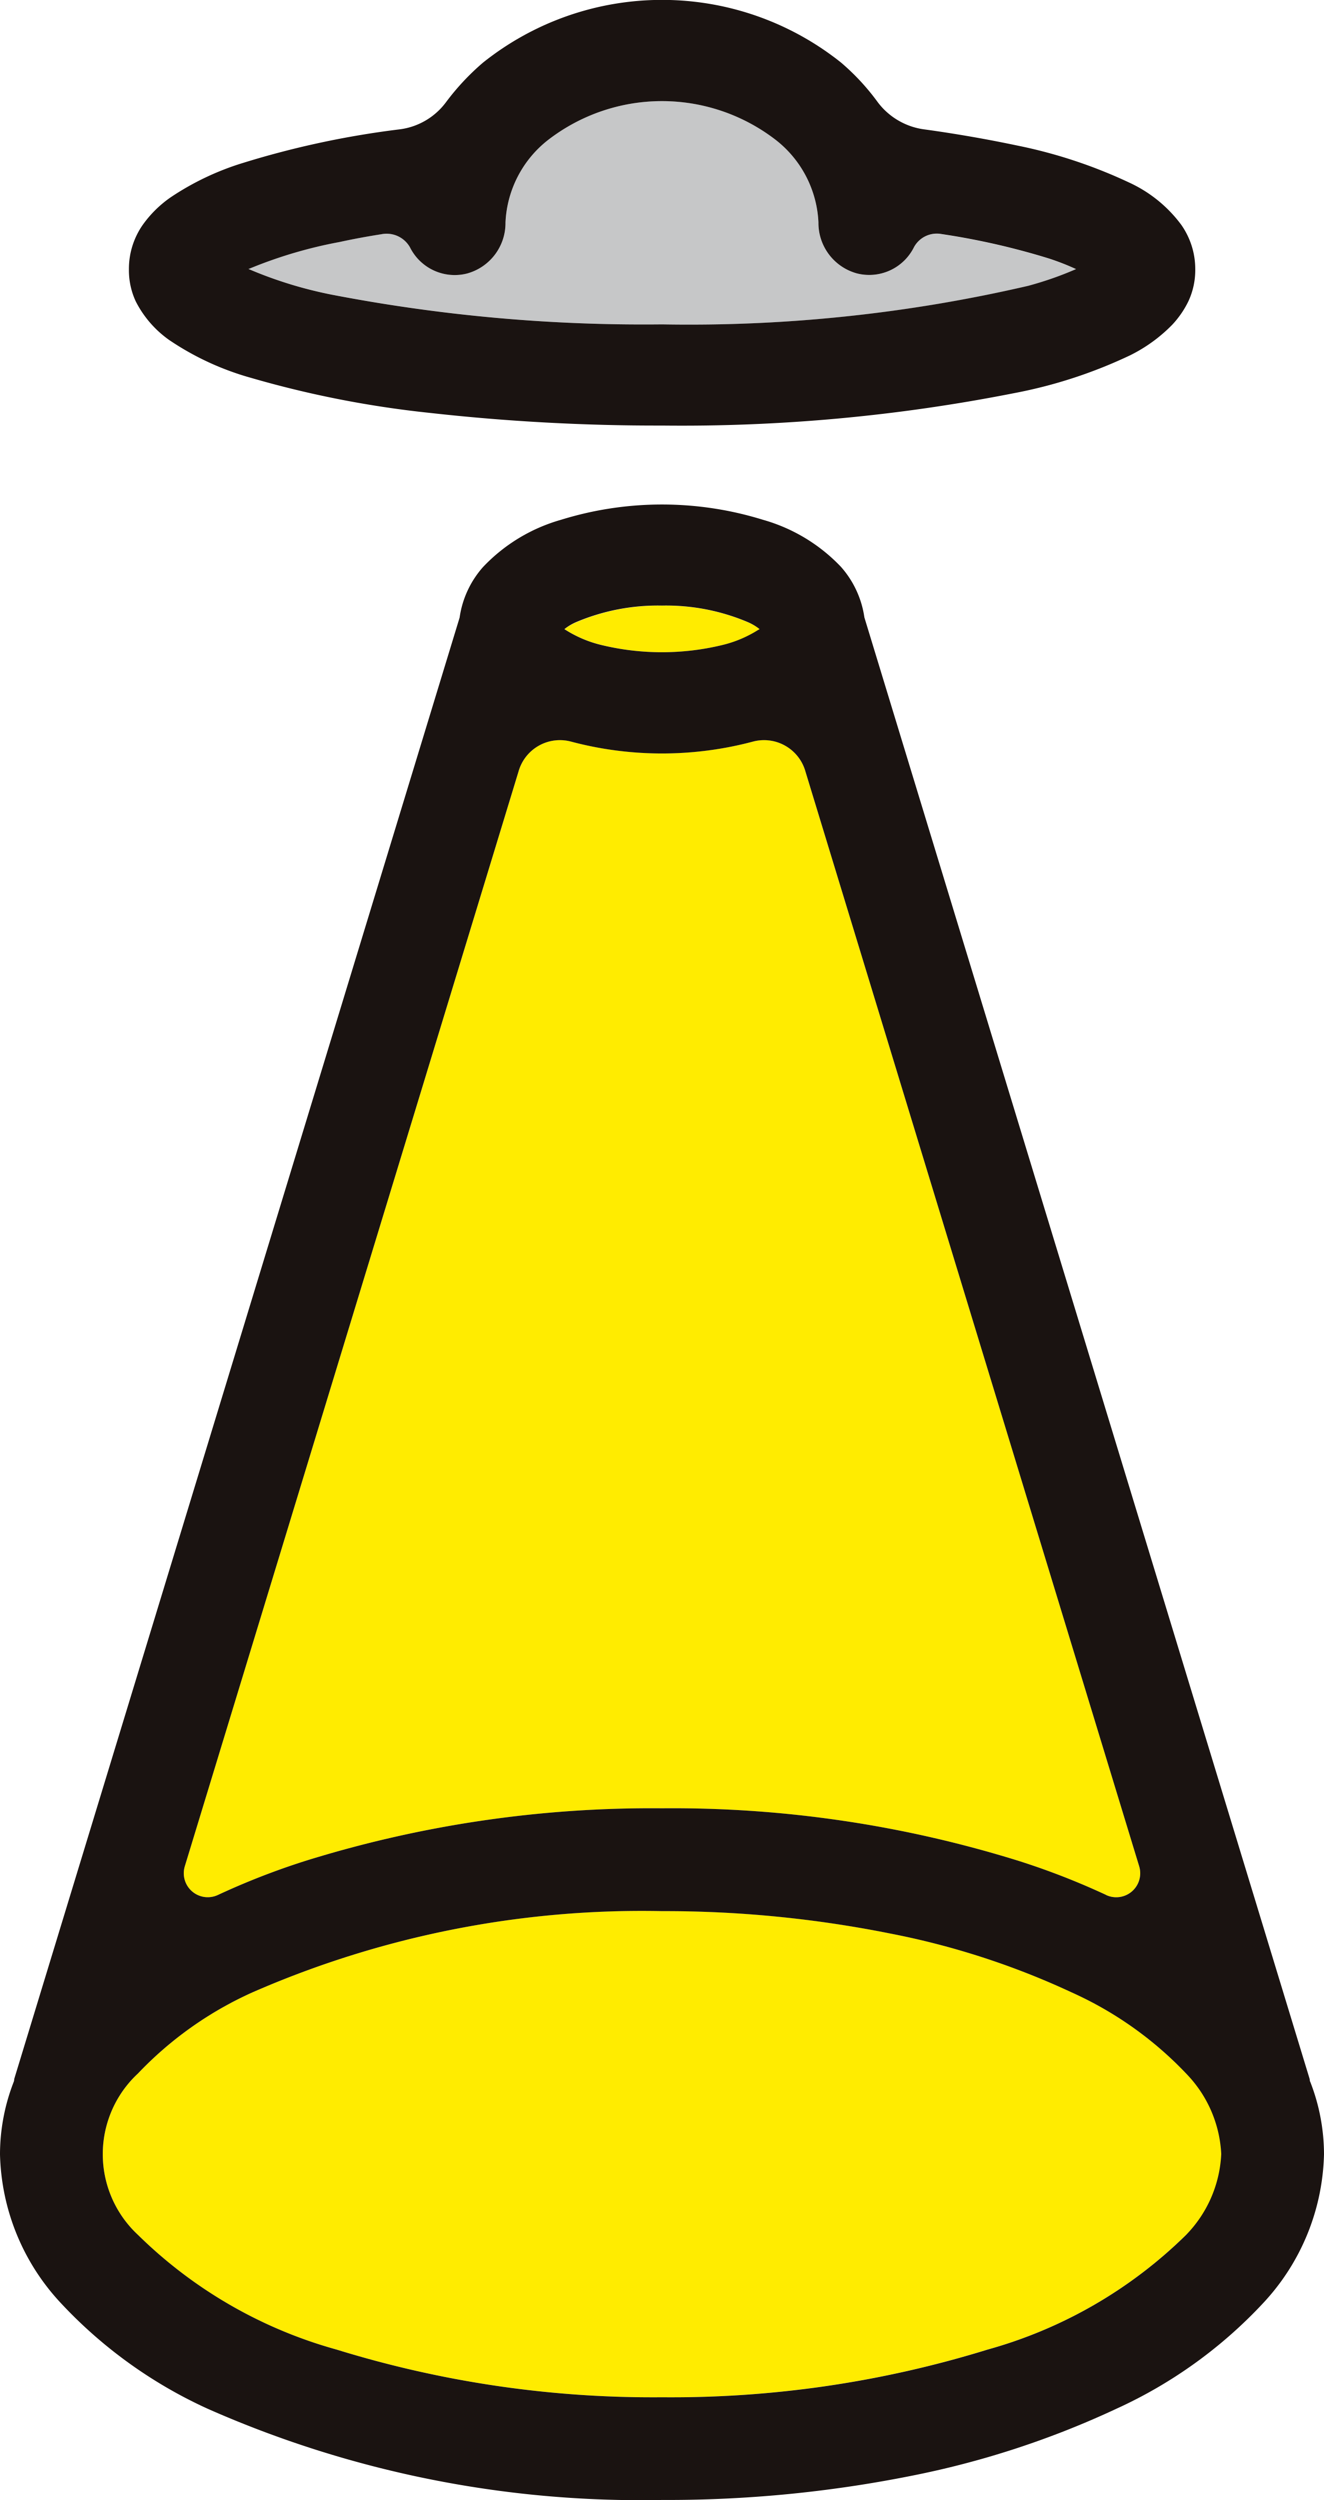
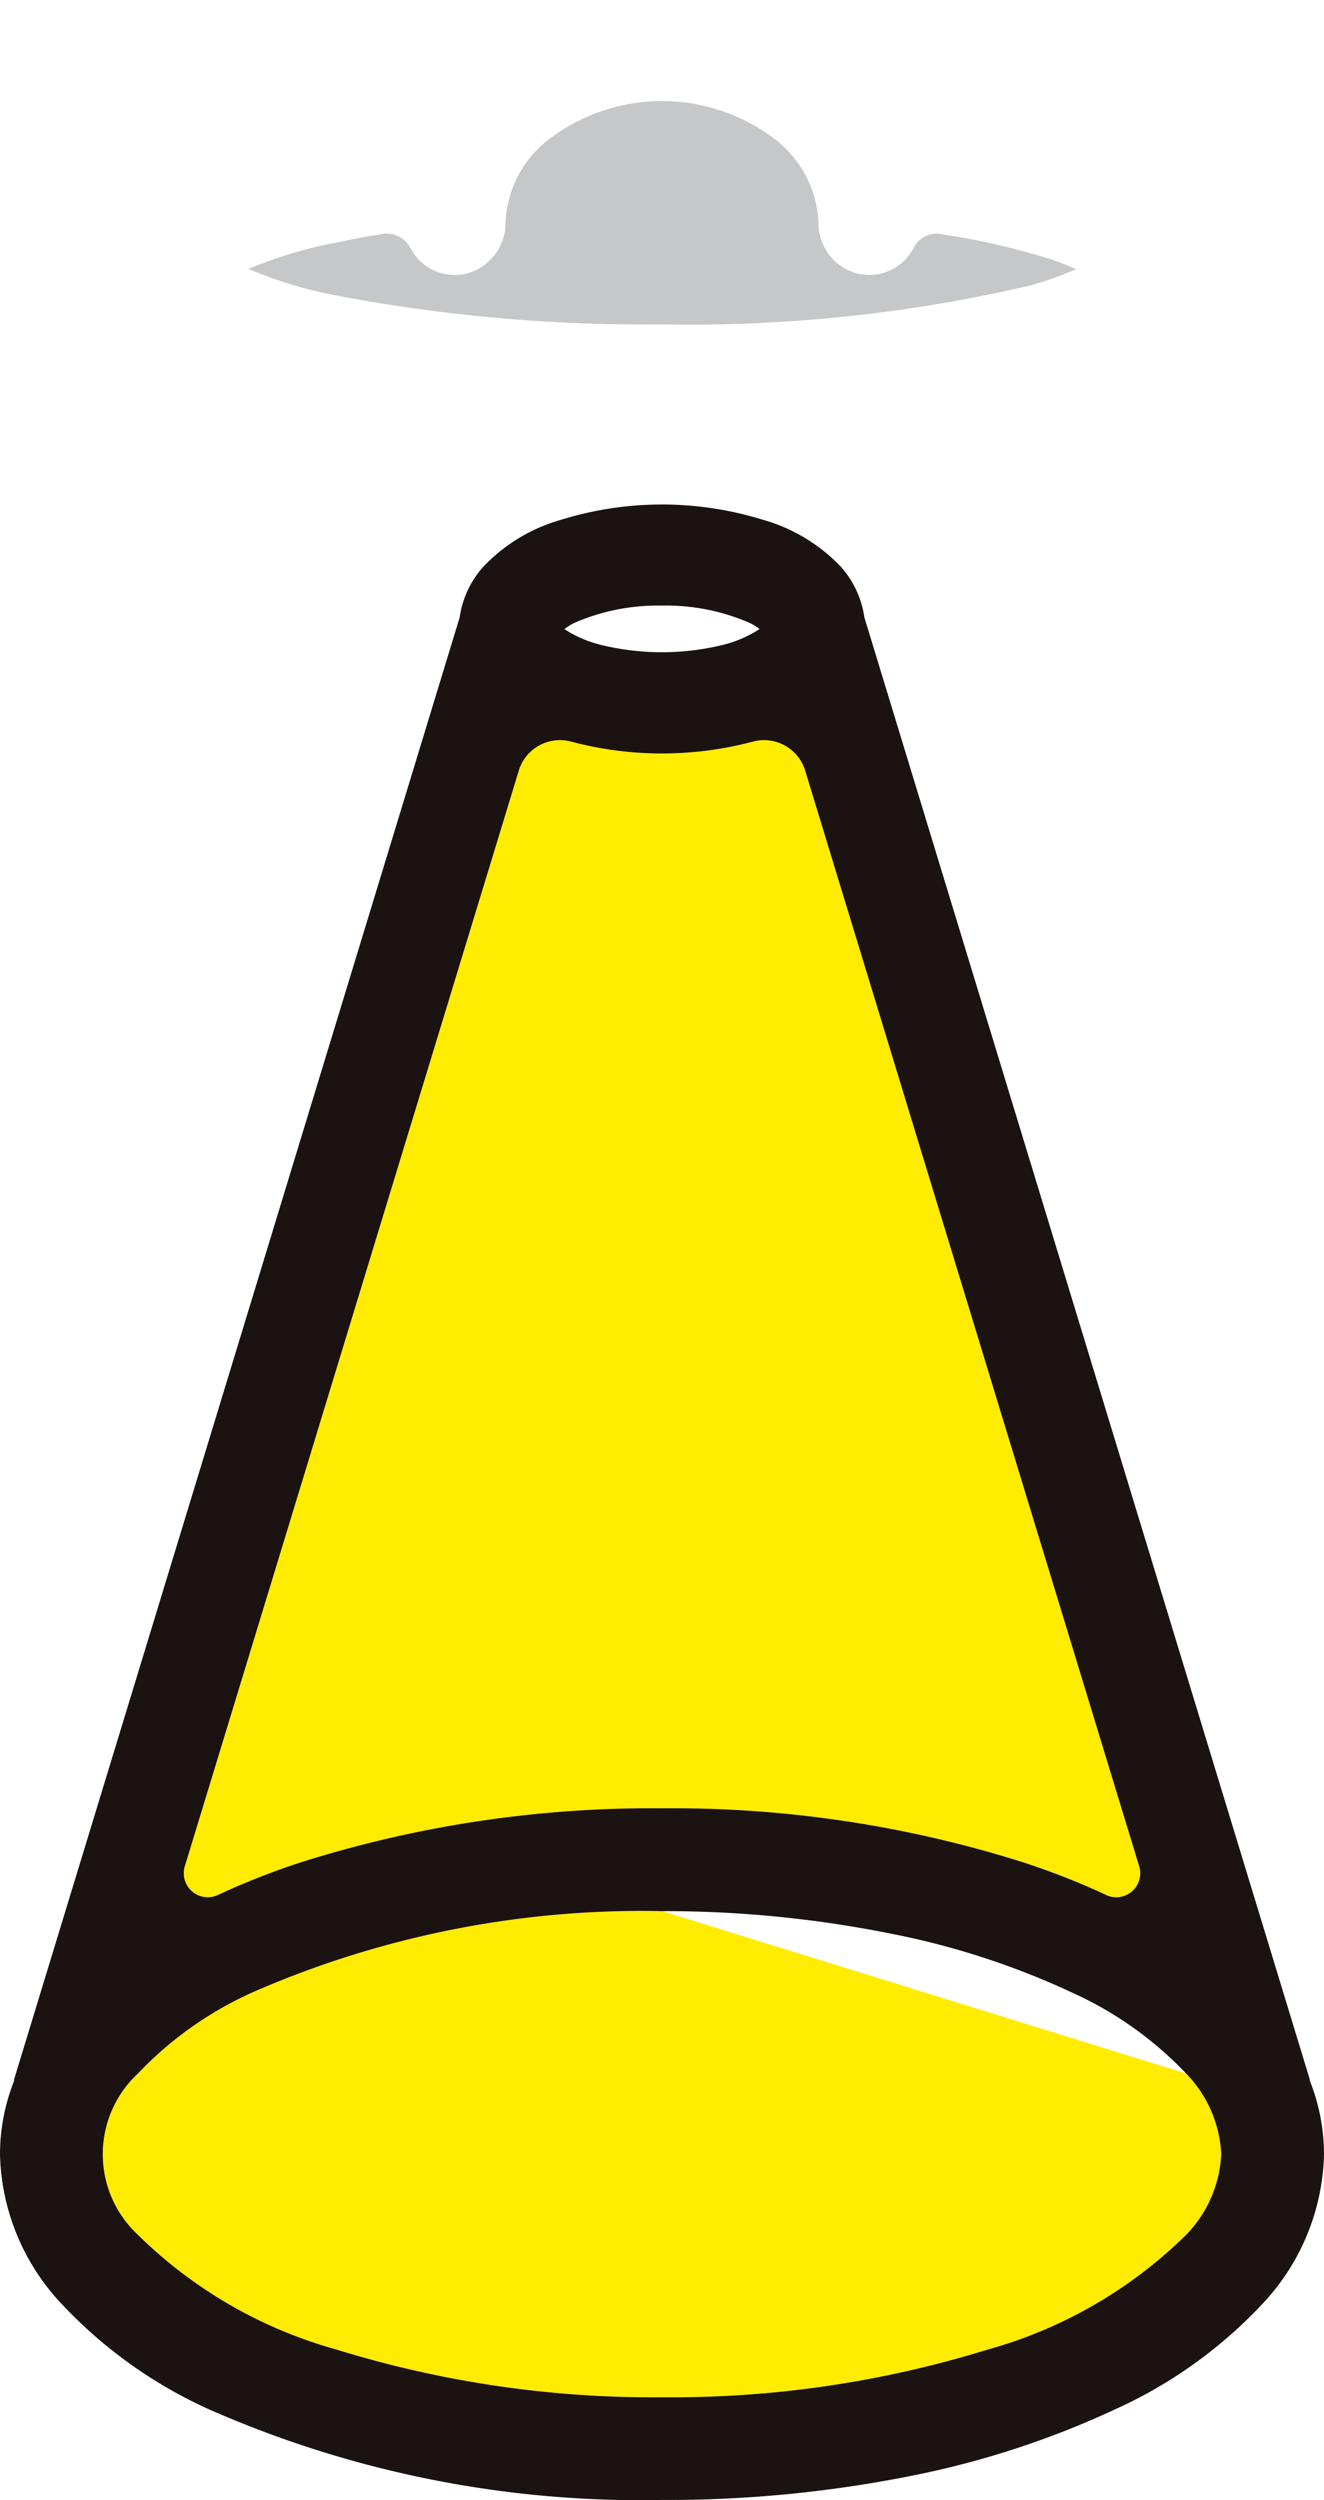
<svg xmlns="http://www.w3.org/2000/svg" width="38.927" height="73.466" viewBox="0 0 38.927 73.466">
  <g id="logo_mark" transform="translate(-2722.354 84.822)">
    <path id="パス_13794" data-name="パス 13794" d="M28.054,7.029a21.459,21.459,0,0,1,3.158.722,7.554,7.554,0,0,1,.781.305,10.2,10.2,0,0,1-1.409.493A44.187,44.187,0,0,1,19.821,9.677,48.4,48.4,0,0,1,10.1,8.8a12.322,12.322,0,0,1-2.445-.756.933.933,0,0,0,.111-.042,13.268,13.268,0,0,1,2.571-.747c.391-.085.8-.161,1.231-.229a.789.789,0,0,1,.841.382,1.471,1.471,0,0,0,1.68.772,1.536,1.536,0,0,0,1.13-1.5,3.258,3.258,0,0,1,1.247-2.419,5.479,5.479,0,0,1,6.706,0,3.258,3.258,0,0,1,1.247,2.419,1.536,1.536,0,0,0,1.13,1.5,1.471,1.471,0,0,0,1.68-.772.765.765,0,0,1,.824-.382" transform="translate(2721.998 -84.967)" fill="#c6c7c8" />
-     <path id="パス_13795" data-name="パス 13795" d="M34.911,6.6a2.263,2.263,0,0,1,.416,1.307,2.178,2.178,0,0,1-.2.942,2.786,2.786,0,0,1-.483.7,4.554,4.554,0,0,1-1.231.891A14.012,14.012,0,0,1,30,11.553a50.418,50.418,0,0,1-10.356.952,60.187,60.187,0,0,1-6.842-.374A30.137,30.137,0,0,1,7.553,11.1,8.238,8.238,0,0,1,5.159,9.991a3.119,3.119,0,0,1-.984-1.137,2.178,2.178,0,0,1-.2-.942A2.263,2.263,0,0,1,4.387,6.6,3.35,3.35,0,0,1,5.2,5.8a8.046,8.046,0,0,1,2.122-1.01A26.4,26.4,0,0,1,11.942,3.8a2.011,2.011,0,0,0,1.35-.789,7.168,7.168,0,0,1,1.095-1.172,8.439,8.439,0,0,1,10.526,0A6.765,6.765,0,0,1,26,3.014a2.048,2.048,0,0,0,1.367.789c.985.135,1.9.3,2.733.475a14.457,14.457,0,0,1,3.285,1.087A3.972,3.972,0,0,1,34.911,6.6m-3.09,1.307a7.54,7.54,0,0,0-.781-.306,21.35,21.35,0,0,0-3.158-.721.765.765,0,0,0-.824.381,1.47,1.47,0,0,1-1.68.773,1.537,1.537,0,0,1-1.13-1.5A3.26,3.26,0,0,0,23,4.117a5.479,5.479,0,0,0-6.706,0,3.26,3.26,0,0,0-1.247,2.42,1.537,1.537,0,0,1-1.13,1.5,1.47,1.47,0,0,1-1.68-.773.789.789,0,0,0-.841-.381c-.433.068-.84.144-1.231.229A13.268,13.268,0,0,0,7.6,7.861c-.043.016-.077.033-.111.042a12.267,12.267,0,0,0,2.445.755,48.4,48.4,0,0,0,9.719.874A44.145,44.145,0,0,0,30.412,8.4a10.087,10.087,0,0,0,1.409-.492" transform="translate(2722.169 -84.822)" fill="#1a1311" />
-     <path id="パス_13796" data-name="パス 13796" d="M35.018,63.673a3.236,3.236,0,0,1,0,4.745,13.444,13.444,0,0,1-5.84,3.369,31.468,31.468,0,0,1-9.567,1.4,31.464,31.464,0,0,1-9.567-1.4,13.438,13.438,0,0,1-5.84-3.369,3.236,3.236,0,0,1,0-4.745,10.683,10.683,0,0,1,3.369-2.385A28.6,28.6,0,0,1,19.612,58.9a33.817,33.817,0,0,1,6.689.654,22.972,22.972,0,0,1,5.347,1.731,10.7,10.7,0,0,1,3.37,2.385" transform="translate(2722.206 -87.566)" fill="#ffec00" />
-     <path id="パス_13797" data-name="パス 13797" d="M22.015,19.832a7.487,7.487,0,0,1-3.48,0,3.477,3.477,0,0,1-1.1-.458c-.016-.01-.016-.018-.025-.018a1.463,1.463,0,0,1,.331-.194,6.151,6.151,0,0,1,2.538-.494,6.151,6.151,0,0,1,2.538.494,1.485,1.485,0,0,1,.331.194c-.009,0-.009.009-.026.018a3.47,3.47,0,0,1-1.1.458" transform="translate(2721.543 -85.692)" fill="#ffec00" />
+     <path id="パス_13796" data-name="パス 13796" d="M35.018,63.673a3.236,3.236,0,0,1,0,4.745,13.444,13.444,0,0,1-5.84,3.369,31.468,31.468,0,0,1-9.567,1.4,31.464,31.464,0,0,1-9.567-1.4,13.438,13.438,0,0,1-5.84-3.369,3.236,3.236,0,0,1,0-4.745,10.683,10.683,0,0,1,3.369-2.385A28.6,28.6,0,0,1,19.612,58.9" transform="translate(2722.206 -87.566)" fill="#ffec00" />
    <path id="パス_13798" data-name="パス 13798" d="M9.219,55.753a21.463,21.463,0,0,0-2.547.993.706.706,0,0,1-.976-.841l9.813-32.17a1.264,1.264,0,0,1,1.545-.883,10.443,10.443,0,0,0,5.347,0,1.264,1.264,0,0,1,1.545.883l9.813,32.17a.706.706,0,0,1-.976.841,21.463,21.463,0,0,0-2.547-.993A34.226,34.226,0,0,0,19.728,54.2,34.226,34.226,0,0,0,9.219,55.753" transform="translate(2722.09 -85.884)" fill="#ffec00" />
    <path id="パス_13799" data-name="パス 13799" d="M38.52,61.892a5.876,5.876,0,0,1,.407,2.139,6.621,6.621,0,0,1-1.782,4.364,13.6,13.6,0,0,1-4.329,3.115,26.229,26.229,0,0,1-6.069,1.977,36.6,36.6,0,0,1-7.283.7A31.488,31.488,0,0,1,6.111,71.509a13.6,13.6,0,0,1-4.329-3.115A6.621,6.621,0,0,1,0,64.03a5.876,5.876,0,0,1,.407-2.139c.009-.026.009-.059.017-.093L13.513,18.873a2.841,2.841,0,0,1,.688-1.485A5.048,5.048,0,0,1,16.492,16a10.034,10.034,0,0,1,5.943,0,5.053,5.053,0,0,1,2.291,1.383,2.848,2.848,0,0,1,.688,1.485L38.5,61.8c.009.034.009.068.017.093M35.906,64.03a3.635,3.635,0,0,0-1.035-2.376,10.685,10.685,0,0,0-3.37-2.385,22.98,22.98,0,0,0-5.348-1.731,33.745,33.745,0,0,0-6.689-.654A28.582,28.582,0,0,0,7.427,59.269a10.685,10.685,0,0,0-3.37,2.385,3.235,3.235,0,0,0,0,4.744A13.442,13.442,0,0,0,9.9,69.769a31.457,31.457,0,0,0,9.566,1.4,31.459,31.459,0,0,0,9.567-1.4A13.442,13.442,0,0,0,34.87,66.4a3.633,3.633,0,0,0,1.035-2.368m-3.387-7.623a.705.705,0,0,0,.976-.84L23.682,23.4a1.265,1.265,0,0,0-1.545-.883,10.419,10.419,0,0,1-5.348,0,1.265,1.265,0,0,0-1.545.883L5.433,55.568a.705.705,0,0,0,.976.84,21.612,21.612,0,0,1,2.546-.993,34.235,34.235,0,0,1,10.509-1.553,34.226,34.226,0,0,1,10.509,1.553,21.562,21.562,0,0,1,2.547.993M22.307,19.229c.017-.009.017-.017.026-.017a1.508,1.508,0,0,0-.332-.2,6.163,6.163,0,0,0-2.538-.492,6.17,6.17,0,0,0-2.538.492,1.522,1.522,0,0,0-.331.2c.009,0,.009.009.026.017a3.5,3.5,0,0,0,1.1.459,7.56,7.56,0,0,0,3.481,0,3.5,3.5,0,0,0,1.1-.459" transform="translate(2722.354 -85.547)" fill="#1a1311" />
  </g>
</svg>